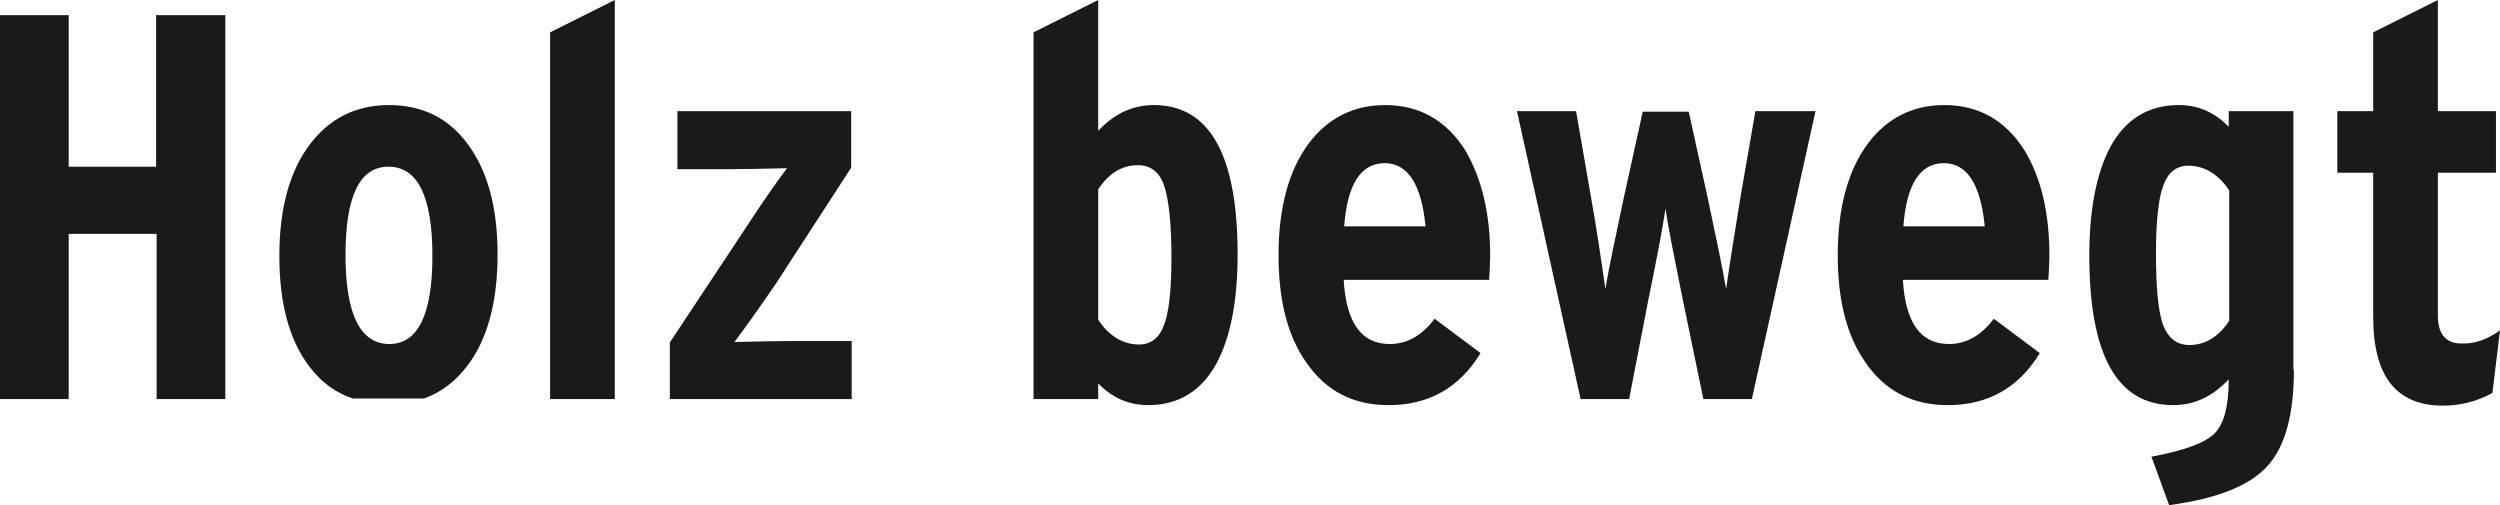
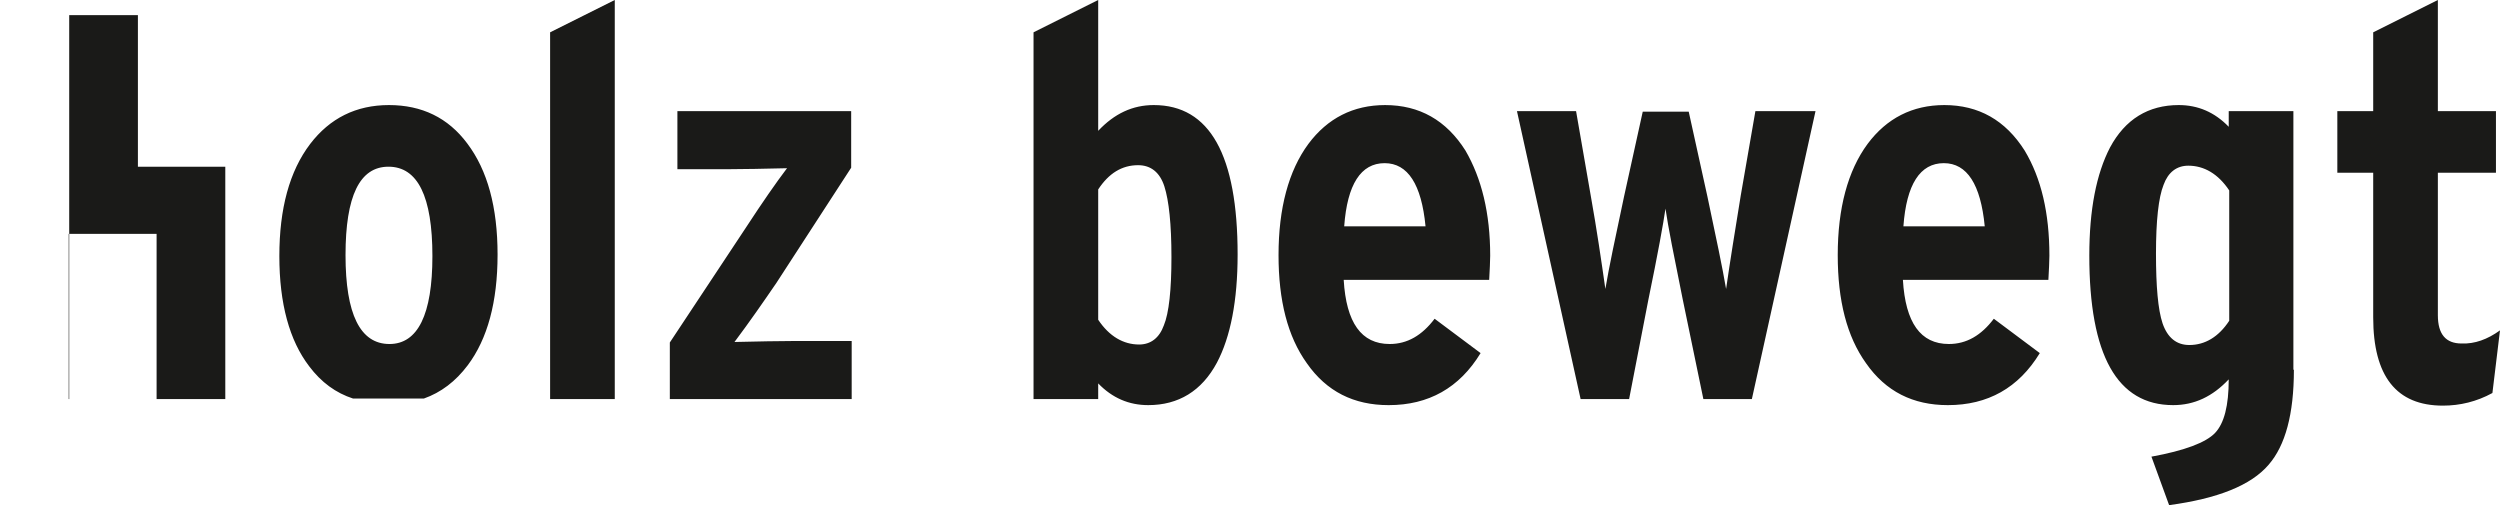
<svg xmlns="http://www.w3.org/2000/svg" enable-background="new 0 0 494.9 100" viewBox="0 0 494.9 100">
-   <path d="m121.7 79h-12.8v-72.6l12.8-6.4zm46.8-11.5h-10.9c-3.5 0-7.5.1-12.2.2 3-4 5.7-7.9 8.3-11.7l14.8-22.8v-11.2h-34.4v11.5h9.6c3.5 0 7.6-.1 12.1-.2-2.2 2.9-4.9 6.8-8.1 11.7l-15.1 22.8v11.2h36v-11.5zm-107.3 5c-3.9-5.1-5.9-12.4-5.9-21.8s2-16.8 6.1-22.2c3.9-5.1 9.1-7.7 15.6-7.7s11.7 2.5 15.5 7.6c4 5.3 6 12.6 6 22s-2 16.7-5.9 21.9c-2.4 3.2-5.3 5.4-8.7 6.6h-14c-3.4-1.1-6.3-3.2-8.7-6.4zm7.2-22c0 11.7 2.9 17.6 8.7 17.6 5.6 0 8.5-5.8 8.5-17.4 0-11.8-2.9-17.7-8.7-17.7-5.7 0-8.5 5.8-8.5 17.5zm-54.8 28.5v-32.7h17.4v32.7h13.6v-76h-13.7v30h-17.3v-30h-13.6v76h5.2zm218.3-28.1c0-6.5-.5-11.2-1.4-14s-2.7-4.2-5.2-4.2c-3.2 0-5.8 1.6-7.9 4.8v25.8c2.2 3.3 5 4.9 8.1 4.9 2.3 0 4-1.3 4.9-3.8 1-2.4 1.5-7 1.5-13.5zm63.1-.3c0 1.2-.1 2.8-.2 4.8h-28.8c.5 8.5 3.5 12.7 9.1 12.7 3.5 0 6.4-1.7 8.9-5l9.1 6.8c-4.2 6.9-10.3 10.3-18.2 10.3-6.9 0-12.3-2.7-16.2-8.3-3.8-5.3-5.6-12.4-5.6-21.4 0-9.3 2-16.7 5.9-22 3.8-5.1 8.9-7.7 15.2-7.7 6.8 0 12.1 3 15.9 9 3.2 5.5 4.9 12.4 4.9 20.8zm-12.8-5.8c-.8-8.3-3.5-12.5-8.1-12.5-4.7 0-7.4 4.2-8 12.5zm77.2-22.8-12.6 57h-9.6l-4.1-19.8c-1.7-8.4-2.9-14.4-3.4-17.9-.4 2.8-1.5 8.9-3.4 18.1l-3.8 19.6h-9.6l-12.6-57h11.7l2.9 16.7c1.2 6.7 2.1 12.9 2.9 18.5.7-4.2 2-10.3 3.7-18.3l3.7-16.8h9.1l3.7 16.8c1.7 8 3 14.2 3.7 18.3.8-5.6 1.8-11.7 2.9-18.5l2.9-16.7zm46.3 28.6c0 1.2-.1 2.8-.2 4.8h-28.8c.5 8.5 3.5 12.7 9.1 12.7 3.5 0 6.4-1.7 8.9-5l9.1 6.8c-4.2 6.9-10.3 10.3-18.2 10.3-6.9 0-12.3-2.7-16.2-8.3-3.8-5.3-5.6-12.4-5.6-21.4 0-9.3 2-16.7 5.9-22 3.8-5.1 8.9-7.7 15.2-7.7 6.8 0 12.1 3 15.9 9 3.3 5.5 4.9 12.4 4.9 20.8zm-12.8-5.8c-.8-8.3-3.5-12.5-8.1-12.5-4.7 0-7.4 4.2-8 12.5zm61.2 28.4c0 8.8-1.7 15-5 18.8-3.5 4.1-10.1 6.7-19.7 8l-3.5-9.6c6.6-1.2 10.8-2.8 12.6-4.7s2.7-5.4 2.7-10.6c-3.2 3.4-6.8 5.1-11 5.1-11.1 0-16.6-9.9-16.6-29.6 0-9.1 1.4-16.2 4.1-21.4 3-5.6 7.6-8.4 13.6-8.4 3.8 0 7.1 1.4 9.9 4.3v-3.1h12.8v51.2zm-12.8-9.7v-25.8c-2.2-3.3-5-4.9-8.1-4.9-2.3 0-4 1.3-4.9 3.8-1 2.5-1.5 7.1-1.5 13.6s.4 11.1 1.3 13.8c1 2.9 2.8 4.3 5.3 4.3 3.1 0 5.8-1.6 7.9-4.8zm53.6 1.9-1.5 12.4c-3.1 1.7-6.4 2.5-9.8 2.5-9.2 0-13.8-5.8-13.8-17.5v-28.6h-7.1v-12.2h7.1v-15.6l12.8-6.4v22h11.5v12.2h-11.5v28.2c0 3.8 1.6 5.6 4.7 5.6 2.6.1 5.1-.8 7.6-2.6zm-277.5-62.3v22.8c3.2-3.4 6.8-5.1 11-5.1 11.1 0 16.6 9.9 16.6 29.6 0 9.1-1.4 16.3-4.1 21.4-3 5.6-7.6 8.4-13.6 8.4-3.8 0-7.1-1.4-9.9-4.3v3.1h-12.8v-72.6l12.8-6.4z" fill="#1a1a18" />
+   <path d="m121.7 79h-12.8v-72.6l12.8-6.4zm46.8-11.5h-10.9c-3.5 0-7.5.1-12.2.2 3-4 5.7-7.9 8.3-11.7l14.8-22.8v-11.2h-34.4v11.5h9.6c3.5 0 7.6-.1 12.1-.2-2.2 2.9-4.9 6.8-8.1 11.7l-15.1 22.8v11.2h36v-11.5zm-107.3 5c-3.9-5.1-5.9-12.4-5.9-21.8s2-16.8 6.1-22.2c3.9-5.1 9.1-7.7 15.6-7.7s11.7 2.5 15.5 7.6c4 5.3 6 12.6 6 22s-2 16.7-5.9 21.9c-2.4 3.2-5.3 5.4-8.7 6.6h-14c-3.4-1.1-6.3-3.2-8.7-6.4zm7.2-22c0 11.7 2.9 17.6 8.7 17.6 5.6 0 8.5-5.8 8.5-17.4 0-11.8-2.9-17.7-8.7-17.7-5.7 0-8.5 5.8-8.5 17.5zm-54.8 28.5v-32.7h17.4v32.7h13.6v-76v30h-17.3v-30h-13.6v76h5.2zm218.3-28.1c0-6.5-.5-11.2-1.4-14s-2.7-4.2-5.2-4.2c-3.2 0-5.8 1.6-7.9 4.8v25.8c2.2 3.3 5 4.9 8.1 4.9 2.3 0 4-1.3 4.9-3.8 1-2.4 1.5-7 1.5-13.5zm63.1-.3c0 1.2-.1 2.8-.2 4.8h-28.8c.5 8.5 3.5 12.7 9.1 12.7 3.5 0 6.4-1.7 8.9-5l9.1 6.8c-4.2 6.9-10.3 10.3-18.2 10.3-6.9 0-12.3-2.7-16.2-8.3-3.8-5.3-5.6-12.4-5.6-21.4 0-9.3 2-16.7 5.9-22 3.8-5.1 8.9-7.7 15.2-7.7 6.8 0 12.1 3 15.9 9 3.2 5.5 4.9 12.4 4.9 20.8zm-12.8-5.8c-.8-8.3-3.5-12.5-8.1-12.5-4.7 0-7.4 4.2-8 12.5zm77.2-22.8-12.6 57h-9.6l-4.1-19.8c-1.7-8.4-2.9-14.4-3.4-17.9-.4 2.8-1.5 8.9-3.4 18.1l-3.8 19.6h-9.6l-12.6-57h11.7l2.9 16.7c1.2 6.7 2.1 12.9 2.9 18.5.7-4.2 2-10.3 3.7-18.3l3.7-16.8h9.1l3.7 16.8c1.7 8 3 14.2 3.7 18.3.8-5.6 1.8-11.7 2.9-18.5l2.9-16.7zm46.3 28.6c0 1.2-.1 2.8-.2 4.8h-28.8c.5 8.5 3.5 12.7 9.1 12.7 3.5 0 6.4-1.7 8.9-5l9.1 6.8c-4.2 6.9-10.3 10.3-18.2 10.3-6.9 0-12.3-2.7-16.2-8.3-3.8-5.3-5.6-12.4-5.6-21.4 0-9.3 2-16.7 5.9-22 3.8-5.1 8.9-7.7 15.2-7.7 6.8 0 12.1 3 15.9 9 3.3 5.5 4.9 12.4 4.9 20.8zm-12.8-5.8c-.8-8.3-3.5-12.5-8.1-12.5-4.7 0-7.4 4.2-8 12.5zm61.2 28.4c0 8.8-1.7 15-5 18.8-3.5 4.1-10.1 6.7-19.7 8l-3.5-9.6c6.6-1.2 10.8-2.8 12.6-4.7s2.7-5.4 2.7-10.6c-3.2 3.4-6.8 5.1-11 5.1-11.1 0-16.6-9.9-16.6-29.6 0-9.1 1.4-16.2 4.1-21.4 3-5.6 7.6-8.4 13.6-8.4 3.8 0 7.1 1.4 9.9 4.3v-3.1h12.8v51.2zm-12.8-9.7v-25.8c-2.2-3.3-5-4.9-8.1-4.9-2.3 0-4 1.3-4.9 3.8-1 2.5-1.5 7.1-1.5 13.6s.4 11.1 1.3 13.8c1 2.9 2.8 4.3 5.3 4.3 3.1 0 5.8-1.6 7.9-4.8zm53.6 1.9-1.5 12.4c-3.1 1.7-6.4 2.5-9.8 2.5-9.2 0-13.8-5.8-13.8-17.5v-28.6h-7.1v-12.2h7.1v-15.6l12.8-6.4v22h11.5v12.2h-11.5v28.2c0 3.8 1.6 5.6 4.7 5.6 2.6.1 5.1-.8 7.6-2.6zm-277.5-62.3v22.8c3.2-3.4 6.8-5.1 11-5.1 11.1 0 16.6 9.9 16.6 29.6 0 9.1-1.4 16.3-4.1 21.4-3 5.6-7.6 8.4-13.6 8.4-3.8 0-7.1-1.4-9.9-4.3v3.1h-12.8v-72.6l12.8-6.4z" fill="#1a1a18" />
</svg>